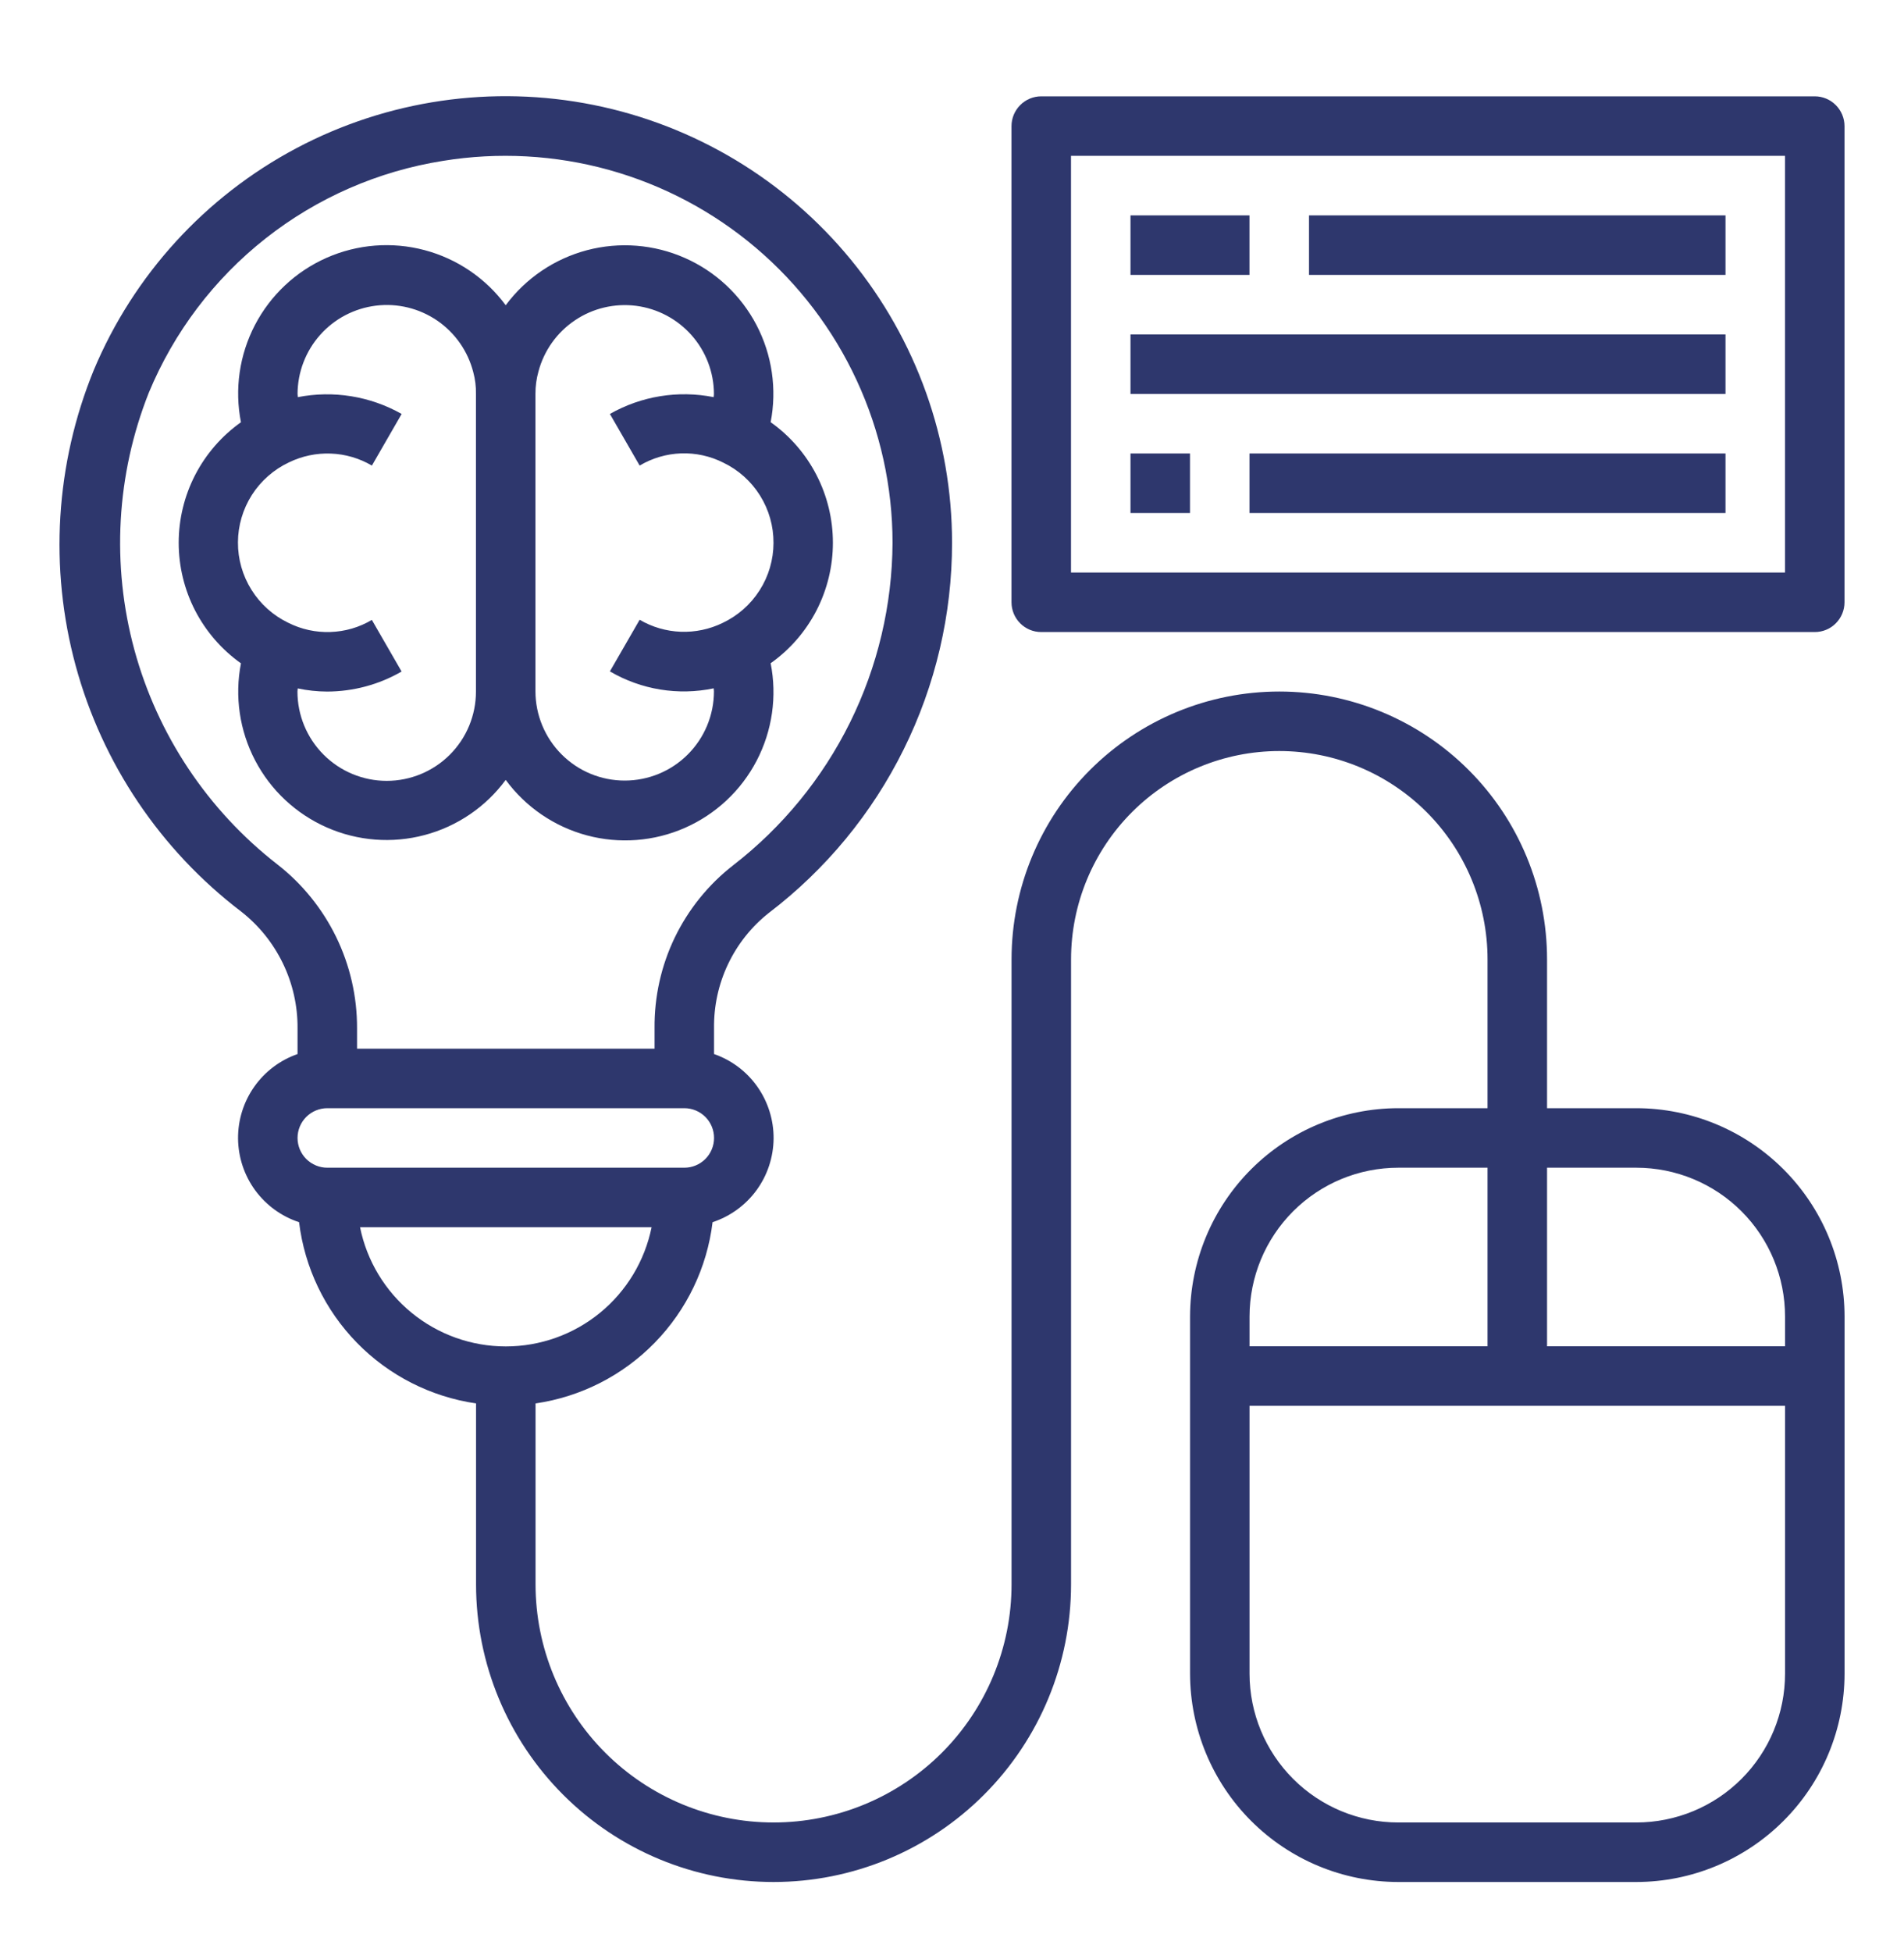
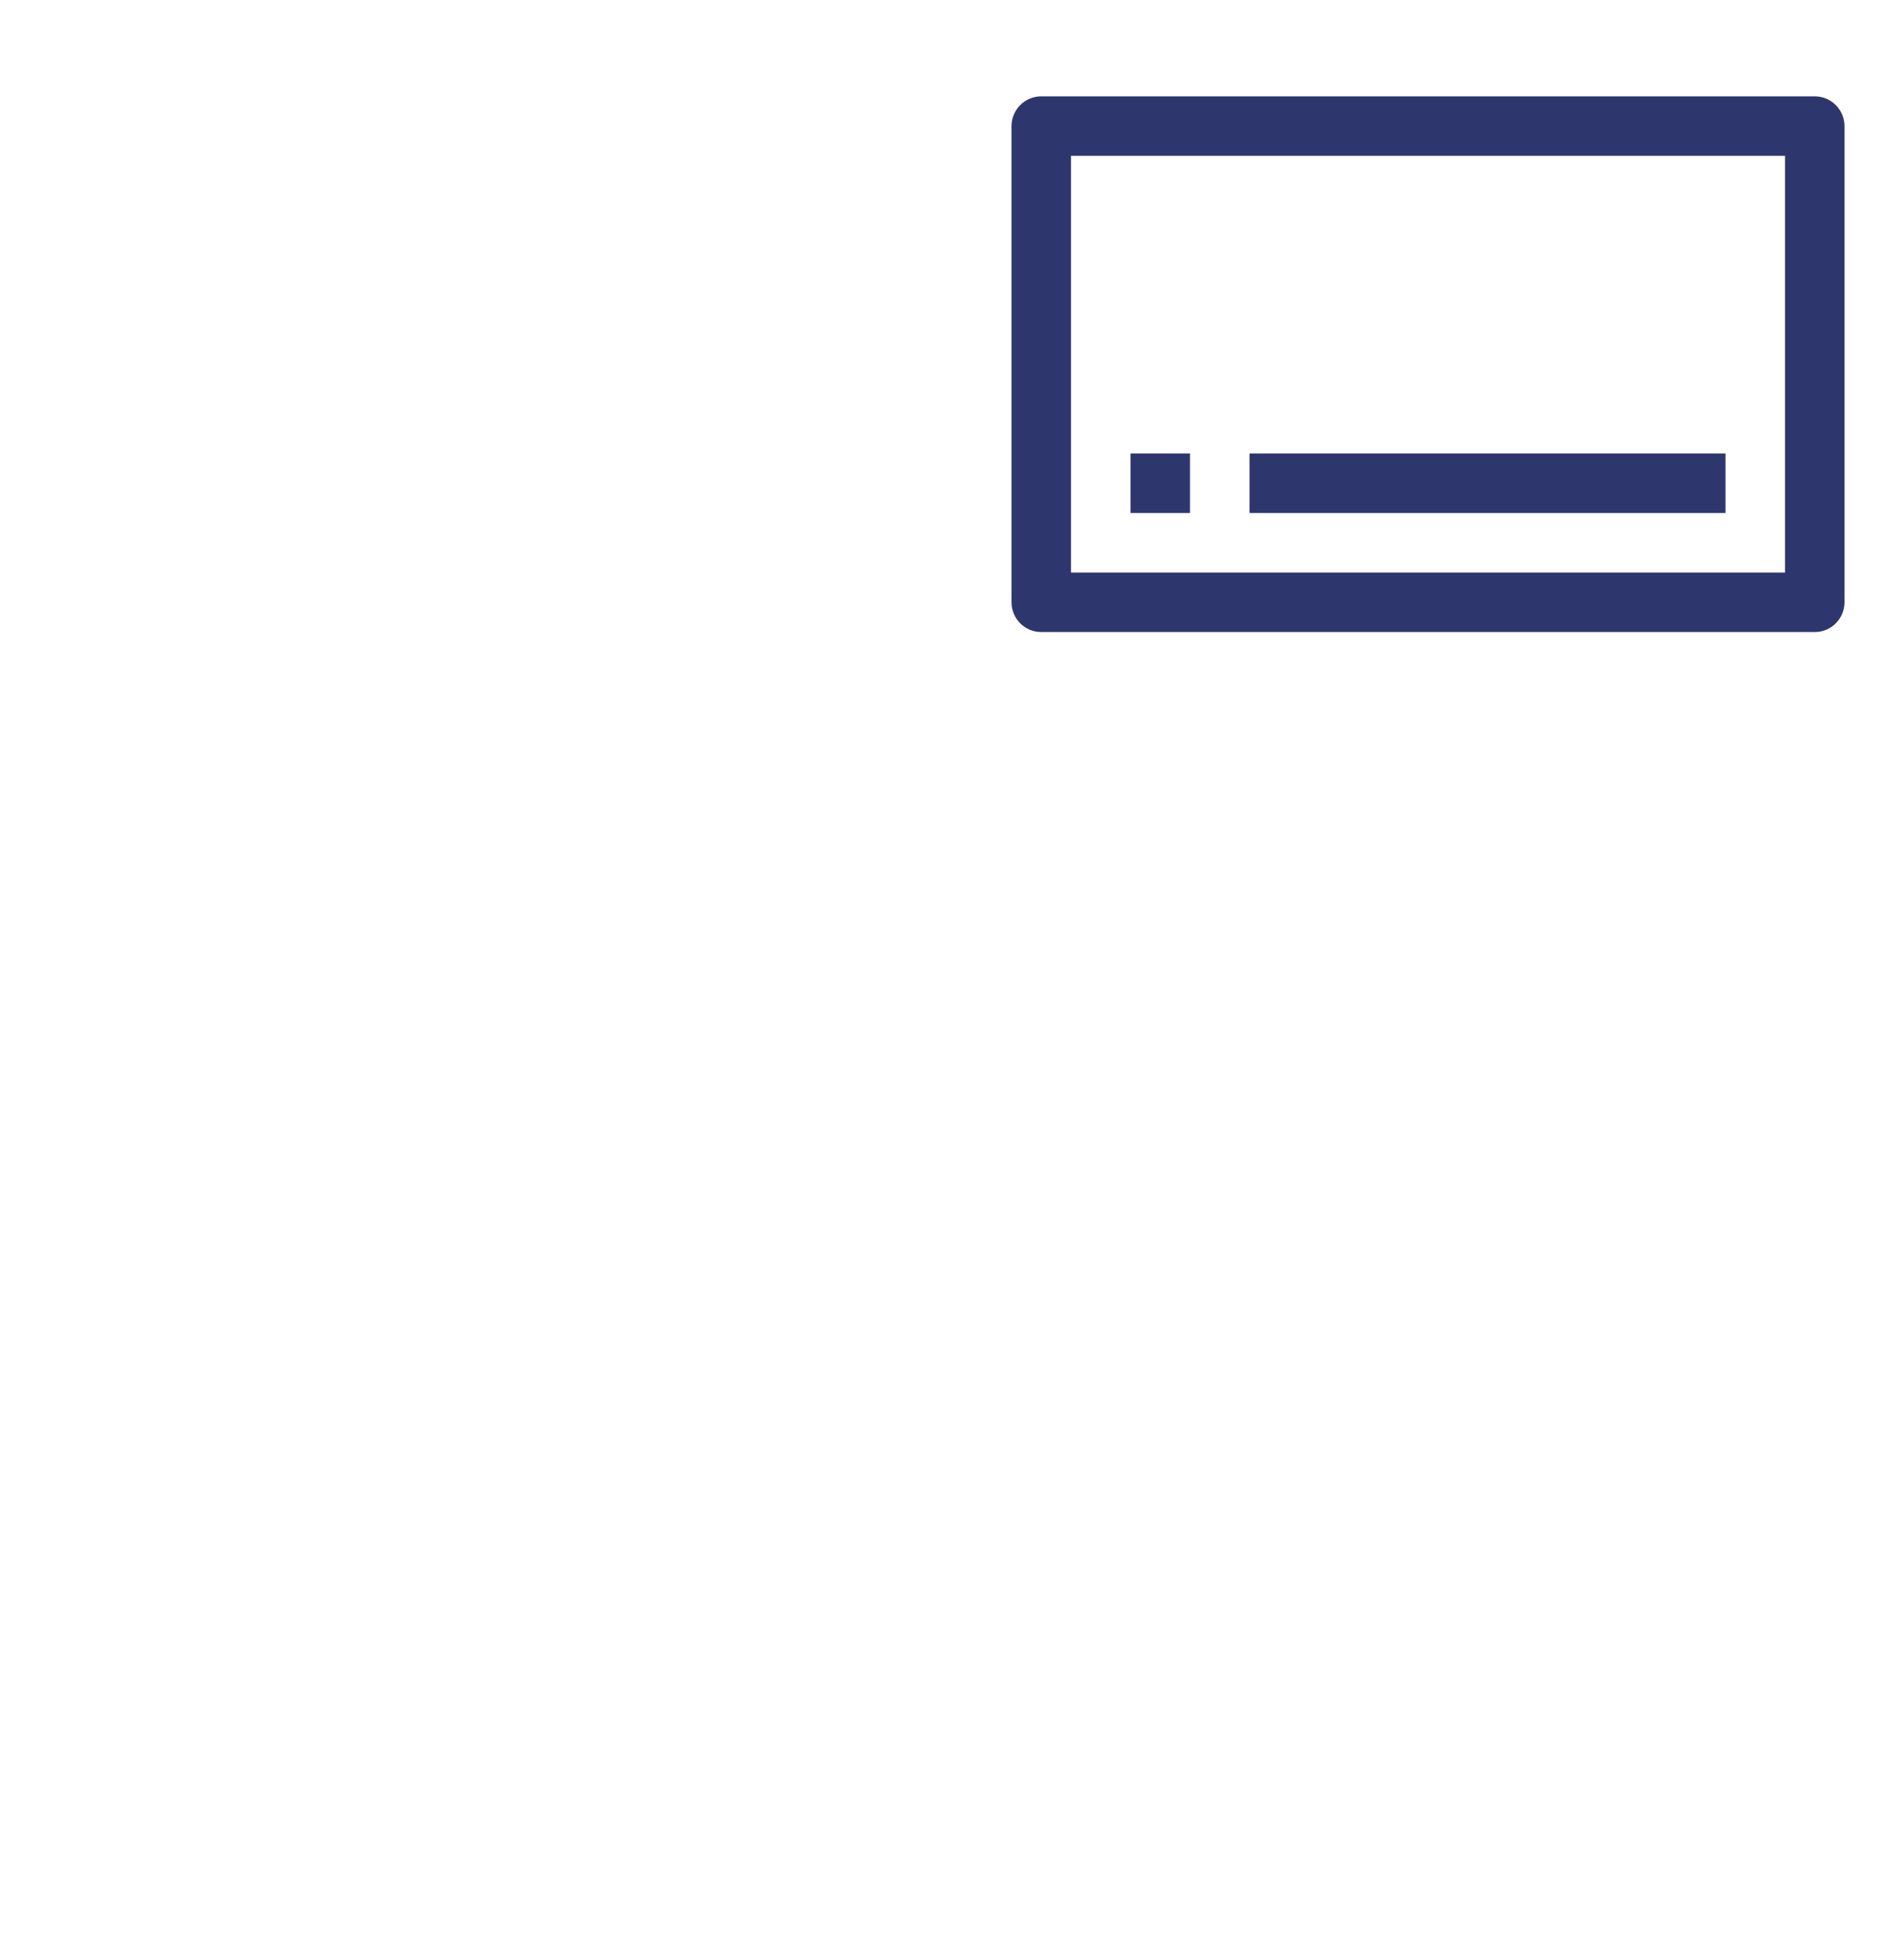
<svg xmlns="http://www.w3.org/2000/svg" width="40" height="41" viewBox="0 0 40 41" fill="none">
-   <path d="M10.624 16.378C11.044 16.949 11.646 17.36 12.33 17.543C13.015 17.726 13.741 17.67 14.389 17.385C15.038 17.099 15.57 16.601 15.897 15.973C16.224 15.345 16.328 14.623 16.19 13.928C16.595 13.642 16.924 13.262 17.152 12.822C17.379 12.381 17.498 11.893 17.498 11.397C17.498 10.901 17.379 10.413 17.152 9.973C16.924 9.532 16.595 9.153 16.19 8.866C16.325 8.172 16.22 7.452 15.893 6.826C15.565 6.199 15.034 5.702 14.388 5.417C13.741 5.131 13.016 5.074 12.332 5.254C11.648 5.435 11.046 5.842 10.624 6.41C10.203 5.841 9.601 5.433 8.917 5.252C8.233 5.071 7.508 5.128 6.861 5.414C6.213 5.7 5.683 6.198 5.356 6.825C5.029 7.453 4.925 8.173 5.062 8.867C4.658 9.154 4.328 9.533 4.1 9.974C3.873 10.414 3.754 10.903 3.754 11.398C3.754 11.894 3.873 12.383 4.1 12.823C4.328 13.263 4.658 13.643 5.062 13.93C4.927 14.623 5.032 15.343 5.36 15.969C5.687 16.595 6.218 17.091 6.865 17.376C7.512 17.661 8.236 17.718 8.92 17.536C9.603 17.355 10.204 16.947 10.624 16.378ZM11.312 7.802C11.428 7.363 11.7 6.981 12.078 6.727C12.454 6.473 12.911 6.365 13.362 6.422C13.813 6.48 14.227 6.699 14.529 7.04C14.83 7.38 14.997 7.818 14.999 8.273C14.999 8.296 14.995 8.317 14.993 8.34C14.248 8.192 13.473 8.317 12.813 8.693L13.438 9.777C13.702 9.62 14.001 9.532 14.308 9.521C14.615 9.51 14.92 9.577 15.194 9.715C15.512 9.867 15.78 10.107 15.967 10.406C16.154 10.705 16.252 11.05 16.25 11.403C16.249 11.755 16.148 12.1 15.958 12.397C15.769 12.694 15.499 12.931 15.18 13.082C14.907 13.215 14.604 13.278 14.301 13.267C13.997 13.255 13.7 13.169 13.438 13.015L12.813 14.099C13.47 14.484 14.248 14.611 14.994 14.455C14.994 14.476 14.999 14.498 14.999 14.517C14.999 15.014 14.802 15.491 14.45 15.843C14.099 16.195 13.622 16.392 13.124 16.392C12.627 16.392 12.15 16.195 11.799 15.843C11.447 15.491 11.249 15.014 11.249 14.517V8.273C11.248 8.114 11.269 7.955 11.312 7.802ZM6.249 14.523C6.249 14.5 6.254 14.479 6.255 14.457C6.459 14.5 6.666 14.522 6.874 14.523C7.423 14.521 7.962 14.377 8.437 14.102L7.812 13.018C7.548 13.175 7.248 13.262 6.941 13.272C6.634 13.283 6.33 13.216 6.055 13.078C5.737 12.925 5.47 12.685 5.283 12.386C5.096 12.088 4.997 11.742 4.999 11.389C5 11.037 5.102 10.692 5.291 10.395C5.481 10.098 5.751 9.86 6.07 9.71C6.344 9.577 6.646 9.513 6.95 9.525C7.254 9.536 7.55 9.623 7.813 9.777L8.438 8.693C7.776 8.319 7.003 8.194 6.257 8.34C6.257 8.317 6.251 8.295 6.251 8.272C6.253 7.816 6.421 7.376 6.724 7.035C7.026 6.694 7.443 6.475 7.896 6.419C8.349 6.363 8.806 6.474 9.183 6.731C9.56 6.989 9.83 7.374 9.943 7.817C9.983 7.965 10.002 8.119 9.999 8.273V14.523C9.999 15.02 9.802 15.497 9.45 15.849C9.099 16.2 8.622 16.398 8.124 16.398C7.627 16.398 7.15 16.2 6.799 15.849C6.447 15.497 6.249 15.02 6.249 14.523Z" fill="#2E376D" />
-   <path d="M34.376 23.272H32.501V20.147C32.501 18.655 31.909 17.224 30.854 16.17C29.799 15.115 28.368 14.522 26.876 14.522C25.384 14.522 23.954 15.115 22.899 16.17C21.844 17.224 21.251 18.655 21.251 20.147V33.272C21.251 34.598 20.724 35.87 19.787 36.808C18.849 37.745 17.577 38.272 16.251 38.272C14.925 38.272 13.653 37.745 12.716 36.808C11.778 35.87 11.251 34.598 11.251 33.272V29.472C12.203 29.333 13.082 28.886 13.754 28.198C14.426 27.51 14.854 26.62 14.97 25.666C15.34 25.544 15.663 25.309 15.893 24.995C16.123 24.68 16.248 24.301 16.252 23.911C16.255 23.522 16.136 23.141 15.912 22.822C15.688 22.503 15.369 22.263 15.001 22.135V21.591C14.995 21.127 15.095 20.667 15.295 20.247C15.494 19.828 15.787 19.46 16.151 19.172C17.348 18.26 18.319 17.084 18.986 15.735C19.654 14.387 20.002 12.902 20.001 11.397C20.001 9.231 19.25 7.131 17.877 5.455C16.504 3.78 14.594 2.631 12.47 2.204C10.346 1.777 8.139 2.098 6.225 3.113C4.312 4.128 2.808 5.774 1.97 7.772C1.164 9.744 1.031 11.926 1.59 13.981C2.149 16.036 3.37 17.849 5.064 19.141C5.436 19.431 5.736 19.803 5.942 20.228C6.148 20.653 6.254 21.119 6.251 21.591V22.135C5.883 22.263 5.565 22.503 5.341 22.822C5.116 23.141 4.998 23.522 5.001 23.911C5.005 24.301 5.13 24.68 5.36 24.995C5.59 25.309 5.912 25.544 6.283 25.666C6.399 26.62 6.826 27.51 7.498 28.198C8.17 28.886 9.05 29.333 10.001 29.472V33.272C10.001 34.93 10.66 36.519 11.832 37.691C13.004 38.864 14.594 39.522 16.251 39.522C17.909 39.522 19.499 38.864 20.671 37.691C21.843 36.519 22.501 34.93 22.501 33.272V20.147C22.501 18.987 22.962 17.874 23.783 17.053C24.603 16.233 25.716 15.772 26.876 15.772C28.037 15.772 29.149 16.233 29.97 17.053C30.79 17.874 31.251 18.987 31.251 20.147V23.272H29.376C28.216 23.273 27.104 23.735 26.284 24.555C25.464 25.375 25.003 26.487 25.001 27.647V35.147C25.003 36.307 25.464 37.419 26.284 38.239C27.104 39.059 28.216 39.521 29.376 39.522H34.376C35.536 39.521 36.648 39.059 37.468 38.239C38.289 37.419 38.75 36.307 38.751 35.147V27.647C38.75 26.487 38.289 25.375 37.468 24.555C36.648 23.735 35.536 23.273 34.376 23.272ZM5.82 18.147C4.361 17.01 3.309 15.431 2.823 13.646C2.338 11.861 2.444 9.967 3.126 8.247C3.654 6.974 4.499 5.858 5.581 5.006C6.664 4.153 7.947 3.593 9.308 3.378C10.47 3.189 11.661 3.254 12.796 3.569C13.931 3.885 14.984 4.443 15.882 5.206C16.78 5.968 17.502 6.917 17.997 7.986C18.493 9.055 18.75 10.219 18.751 11.397C18.744 12.707 18.438 13.997 17.858 15.171C17.277 16.345 16.437 17.371 15.401 18.172C14.882 18.576 14.463 19.095 14.176 19.688C13.89 20.281 13.745 20.933 13.751 21.591V22.022H7.501V21.591C7.503 20.927 7.352 20.271 7.061 19.674C6.769 19.077 6.345 18.554 5.82 18.147ZM6.876 24.522C6.711 24.522 6.552 24.456 6.434 24.339C6.317 24.222 6.251 24.063 6.251 23.897C6.251 23.731 6.317 23.572 6.434 23.455C6.552 23.338 6.711 23.272 6.876 23.272H14.376C14.542 23.272 14.701 23.338 14.818 23.455C14.935 23.572 15.001 23.731 15.001 23.897C15.001 24.063 14.935 24.222 14.818 24.339C14.701 24.456 14.542 24.522 14.376 24.522H6.876ZM7.564 25.772H13.689C13.545 26.479 13.162 27.114 12.604 27.57C12.046 28.026 11.347 28.275 10.626 28.275C9.905 28.275 9.207 28.026 8.649 27.57C8.091 27.114 7.707 26.479 7.564 25.772ZM26.251 27.647C26.251 26.818 26.581 26.023 27.167 25.437C27.753 24.851 28.547 24.522 29.376 24.522H31.251V28.272H26.251V27.647ZM37.501 35.147C37.501 35.976 37.172 36.771 36.586 37.357C36 37.943 35.205 38.272 34.376 38.272H29.376C28.547 38.272 27.753 37.943 27.167 37.357C26.581 36.771 26.251 35.976 26.251 35.147V29.522H37.501V35.147ZM37.501 28.272H32.501V24.522H34.376C35.205 24.522 36 24.851 36.586 25.437C37.172 26.023 37.501 26.818 37.501 27.647V28.272Z" fill="#2E376D" />
  <path d="M38.125 2.023H21.875C21.709 2.023 21.55 2.089 21.433 2.207C21.316 2.324 21.25 2.483 21.25 2.648V12.648C21.25 12.814 21.316 12.973 21.433 13.09C21.55 13.208 21.709 13.273 21.875 13.273H38.125C38.291 13.273 38.45 13.208 38.567 13.09C38.684 12.973 38.75 12.814 38.75 12.648V2.648C38.75 2.483 38.684 2.324 38.567 2.207C38.45 2.089 38.291 2.023 38.125 2.023ZM37.5 12.023H22.5V3.273H37.5V12.023Z" fill="#2E376D" />
-   <path d="M23.75 4.523H26.25V5.773H23.75V4.523Z" fill="#2E376D" />
-   <path d="M27.5 4.523H36.25V5.773H27.5V4.523Z" fill="#2E376D" />
-   <path d="M23.75 7.023H36.25V8.273H23.75V7.023Z" fill="#2E376D" />
  <path d="M23.75 9.523H25V10.773H23.75V9.523Z" fill="#2E376D" />
  <path d="M26.25 9.523H36.25V10.773H26.25V9.523Z" fill="#2E376D" />
</svg>